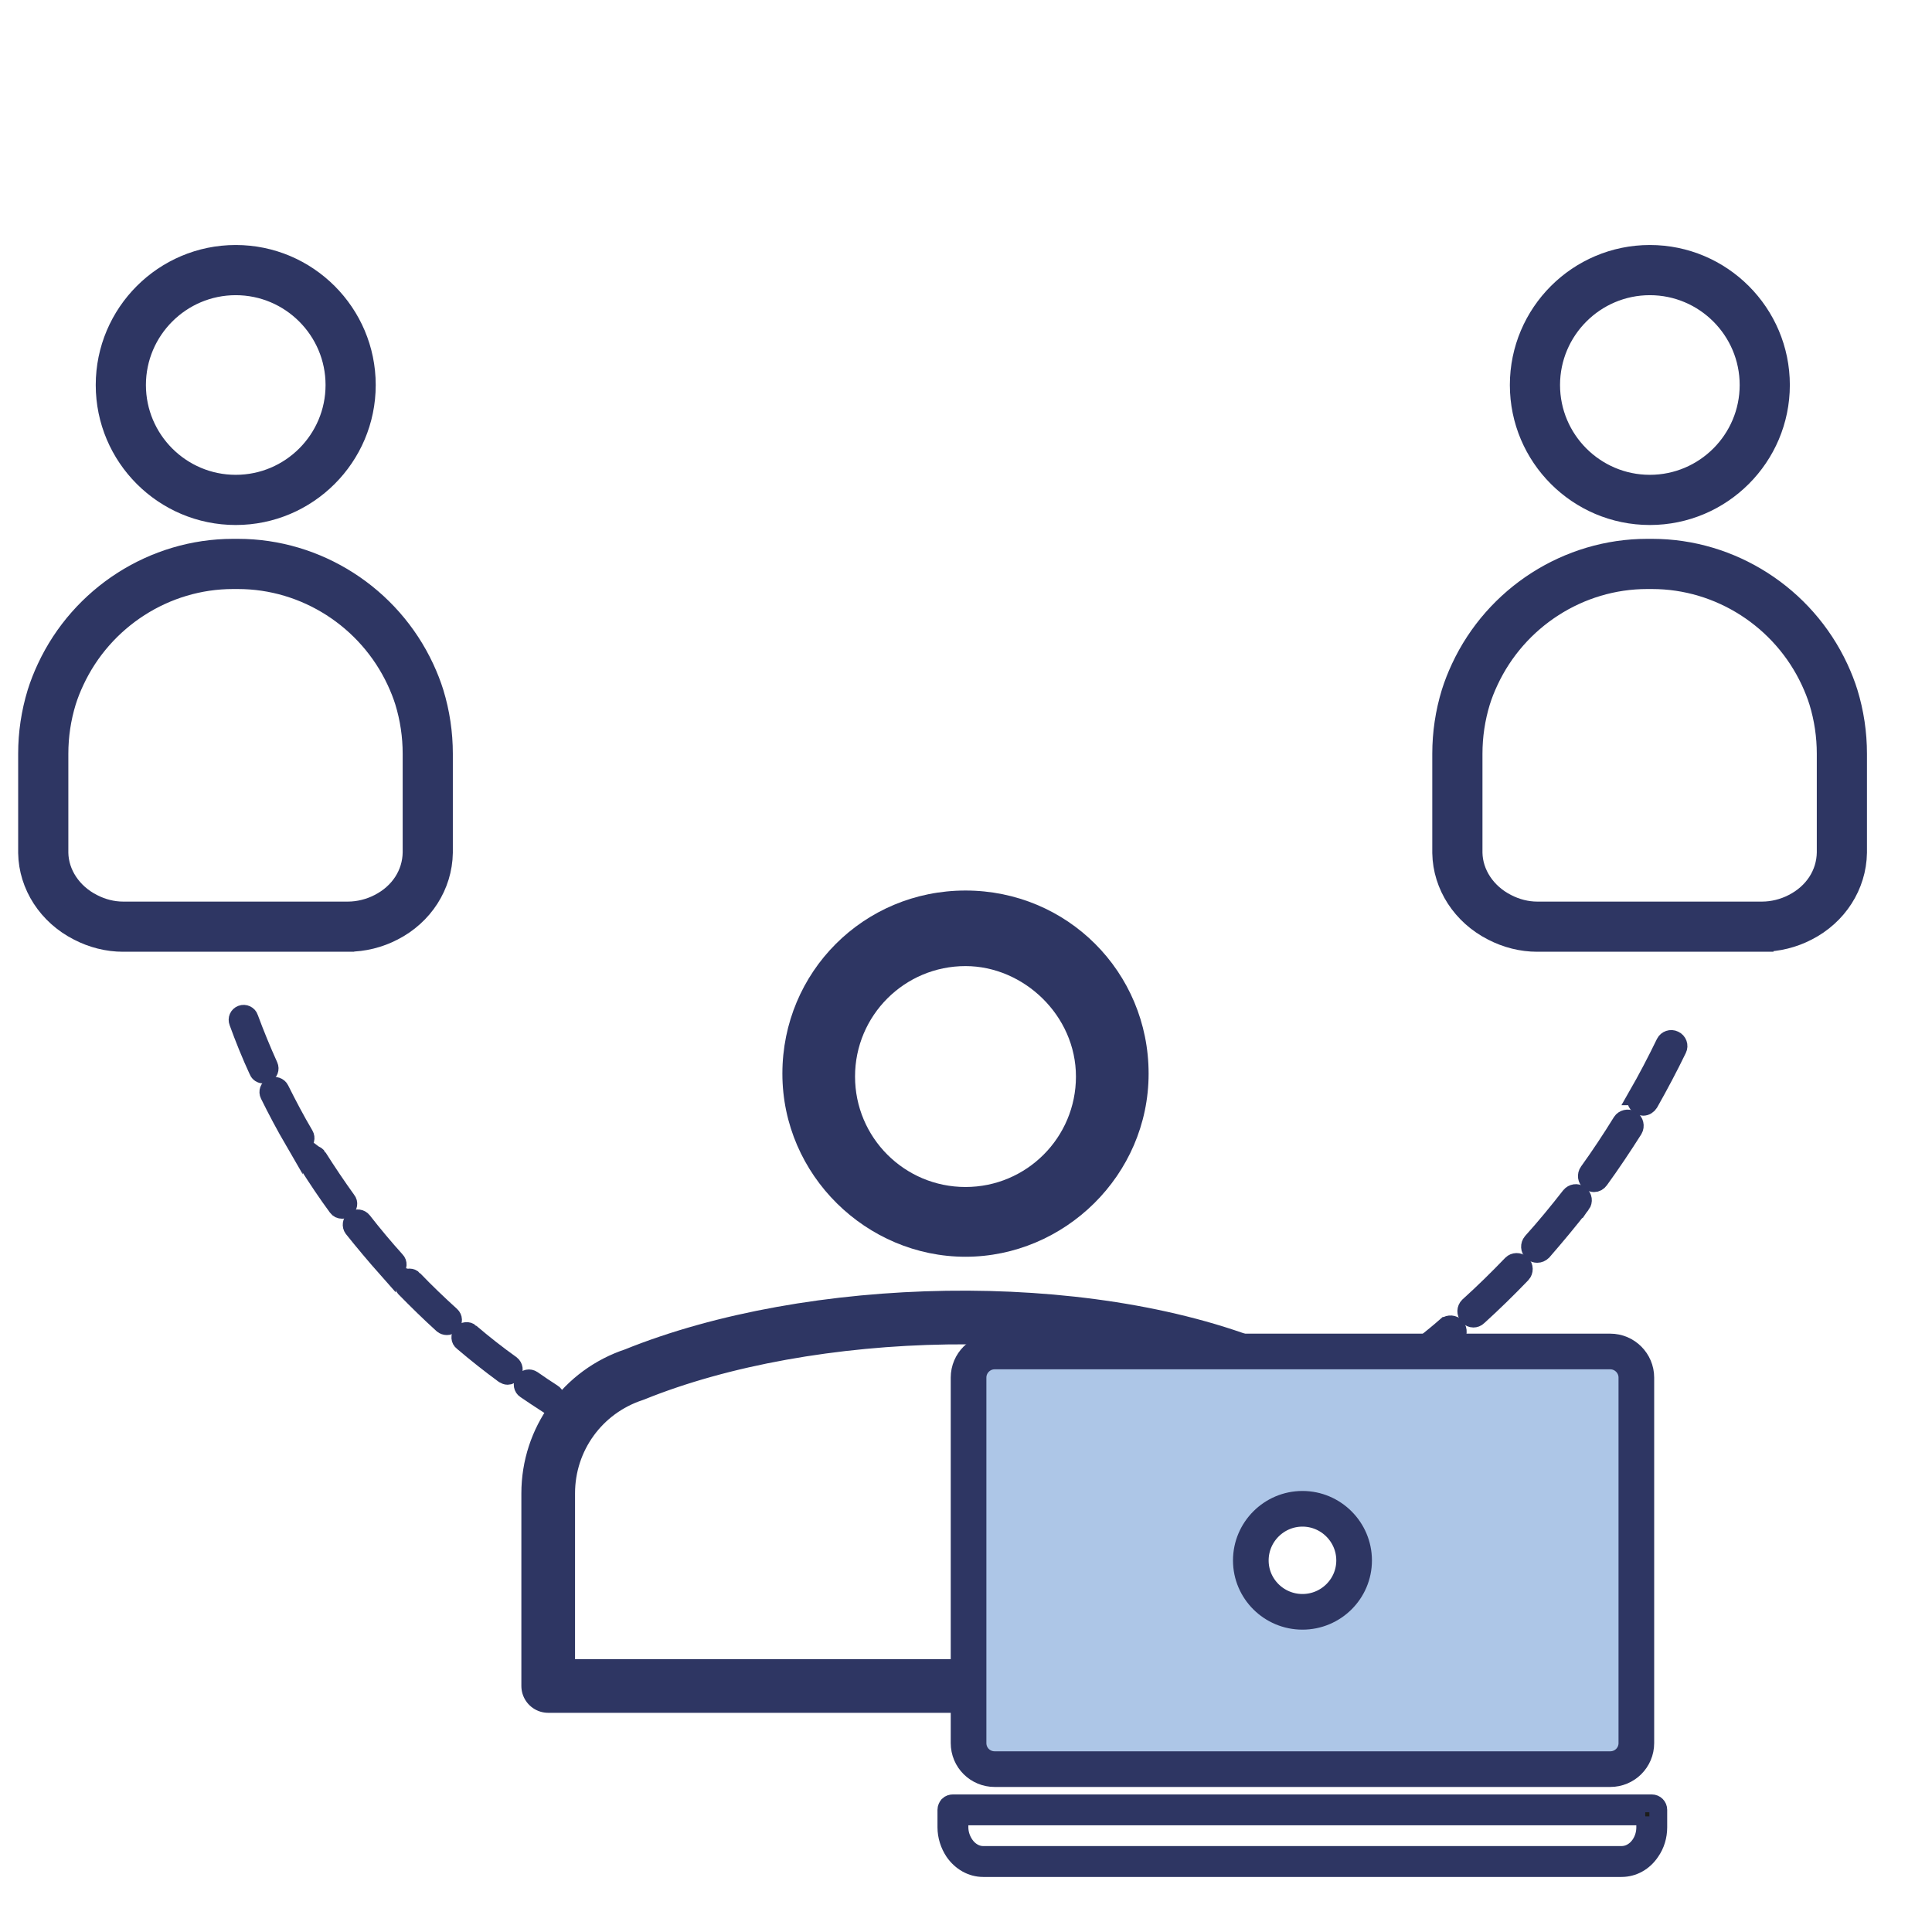
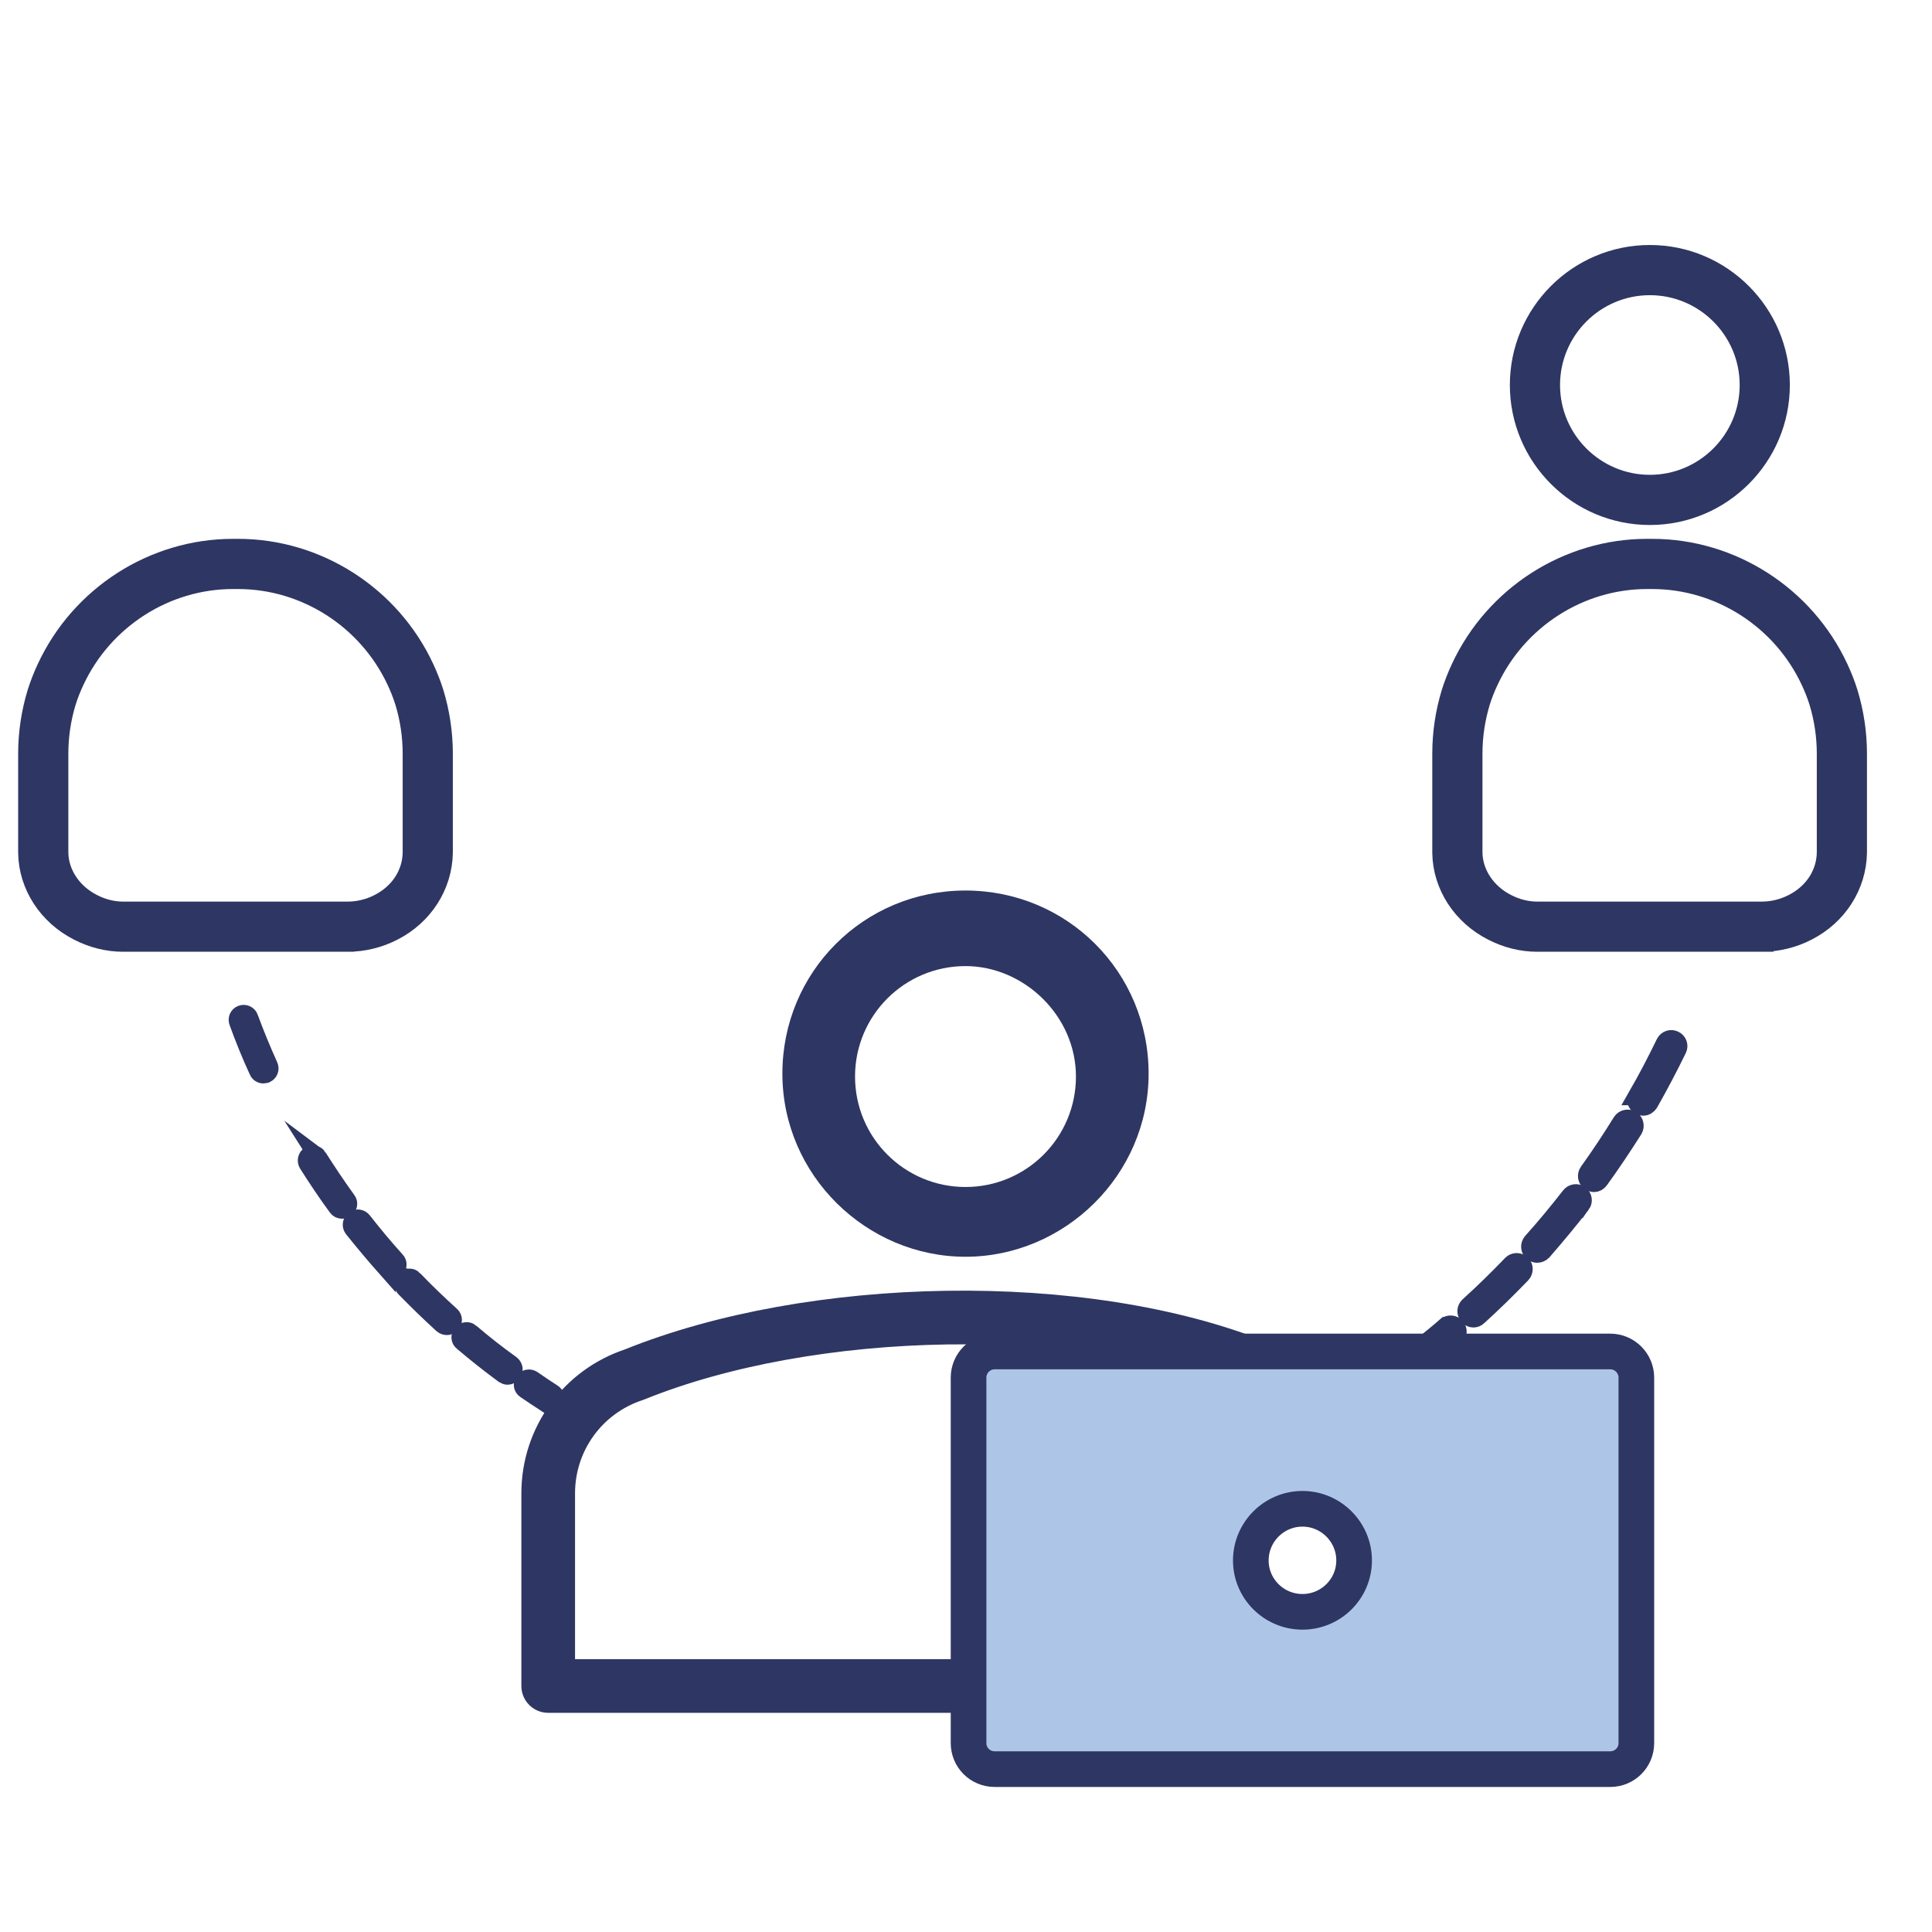
<svg xmlns="http://www.w3.org/2000/svg" xml:space="preserve" width="1.5in" height="1.5in" version="1.1" style="shape-rendering:geometricPrecision; text-rendering:geometricPrecision; image-rendering:optimizeQuality; fill-rule:evenodd; clip-rule:evenodd" viewBox="0 0 1500 1500">
  <defs>
    <style type="text/css">
   
    .str0 {stroke:#2E3663;stroke-width:41.67;stroke-linecap:round;stroke-linejoin:round;stroke-miterlimit:2.613}
    .str1 {stroke:#2E3663;stroke-width:27.68;stroke-miterlimit:10}
    .str6 {stroke:#2E3663;stroke-width:17.7;stroke-miterlimit:10}
    .str5 {stroke:#2E3663;stroke-width:17.7;stroke-miterlimit:10}
    .str3 {stroke:#2E3663;stroke-width:13.84;stroke-miterlimit:10}
    .str4 {stroke:#2E3663;stroke-width:13.89;stroke-miterlimit:10}
    .str2 {stroke:#2E3663;stroke-width:13.89;stroke-miterlimit:10}
    .fil0 {fill:none}
    .fil1 {fill:#ADC6E7;fill-rule:nonzero}
    .fil3 {fill:#1D1D1B;fill-rule:nonzero}
    .fil2 {fill:#2E3663;fill-rule:nonzero}
   
  </style>
  </defs>
  <g id="Layer_x0020_1">
    <path class="fil0 str0" d="M573.62 1308.99l-15.09 0m-132.91 -104.09l0 -45.45c0,-42.02 26.74,-79.07 66.84,-92.23 136.89,-55.44 348.35,-60.78 485.45,-5.17l-176.26 0c-15.85,0 -28.65,12.8 -28.65,28.65l0 218.29 -199.38 0m-148 -104.09l0 104.09 132.91 0" />
    <path class="fil1 str1" d="M1051.33 1211.52c0,-22.08 -18.03,-40.1 -40.1,-40.1 -22.08,0 -40.1,18.02 -40.1,40.1 0,22.07 18.02,39.9 40.1,39.9 22.07,0 40.1,-17.83 40.1,-39.9zm219.13 -141.97l0 283.75c0,11.33 -9.11,20.25 -20.26,20.25l-477.96 0c-11.14,0 -20.25,-8.92 -20.25,-20.25l0 -283.75c0,-11.15 9.11,-20.26 20.25,-20.26l477.96 0c11.15,0 20.26,9.11 20.26,20.26z" />
    <path class="fil2 str2" d="M1270.86 851.13c7.72,-13.46 14.99,-27.35 21.82,-41.45 1.33,-2.65 4.63,-3.75 7.28,-2.43 2.87,1.32 3.97,4.63 2.65,7.27 -6.84,14.11 -14.33,28.22 -22.05,41.89 -1.1,1.76 -2.87,2.87 -4.85,2.87 -0.88,0 -1.98,-0.22 -2.64,-0.66 -2.65,-1.54 -3.75,-5.07 -2.2,-7.49z" />
    <path class="fil2 str2" d="M1266.67 869.2c2.43,1.54 3.31,5.07 1.76,7.72 -8.38,13.23 -17.2,26.45 -26.46,39.23 -1.1,1.55 -2.65,2.43 -4.41,2.43 -1.11,0 -2.21,-0.44 -3.31,-1.11 -2.43,-1.76 -2.87,-5.28 -1.11,-7.71 9.04,-12.57 17.64,-25.56 25.8,-38.79 1.54,-2.43 5.07,-3.31 7.72,-1.77z" />
    <path class="fil2 str2" d="M1227.87 935.11c-9.7,12.56 -19.84,24.68 -30.2,36.6 -1.11,1.1 -2.65,1.76 -4.19,1.76 -1.32,0 -2.64,-0.44 -3.74,-1.32 -2.21,-2.2 -2.43,-5.51 -0.44,-7.94 10.36,-11.46 20.28,-23.58 29.76,-35.71 1.98,-2.42 5.28,-2.87 7.71,-1.1 2.43,1.98 2.87,5.29 1.11,7.72z" />
    <path class="fil2 str2" d="M1181.58 989.12c-10.8,11.25 -22.27,22.48 -33.94,33.06 -1.11,1.11 -2.43,1.54 -3.75,1.54 -1.33,0 -2.87,-0.66 -3.97,-1.76 -1.99,-2.43 -1.99,-5.74 0.22,-7.94 11.47,-10.36 22.71,-21.38 33.51,-32.63 1.99,-1.98 5.51,-2.21 7.72,0 2.2,1.99 2.2,5.51 0.22,7.72z" />
    <path class="fil2 str2" d="M1122.72 1029.46c2.2,-1.77 5.73,-1.54 7.72,0.66 1.98,2.42 1.76,5.95 -0.66,7.93 -5.51,4.64 -11.24,9.48 -16.97,14.12 -1.11,0.66 -2.43,1.1 -3.53,1.1 -1.54,0 -3.3,-0.66 -4.41,-1.99 -1.77,-2.42 -1.32,-5.95 0.88,-7.72 5.73,-4.62 11.46,-9.26 16.97,-14.1z" />
-     <path class="fil3 str3" d="M739.84 1400.11l542.58 0c2.83,0 5.06,2.23 5.06,5.06l0 13.57c0,6.89 -2.02,13.57 -5.87,19.04 -5.27,7.89 -13.57,12.56 -22.69,12.56l-495.58 0c-8.92,0 -17.22,-4.66 -22.69,-12.56 -3.65,-5.48 -5.87,-12.15 -5.87,-19.04l0 -13.57c0,-1.42 0.61,-2.63 1.42,-3.65 1.02,-1.01 2.43,-1.41 3.65,-1.41zm537.52 10.13l-532.45 0 0 8.5c0,4.87 1.62,9.52 4.25,13.37 3.44,5.06 8.71,8.1 14.18,8.1l495.58 0c5.67,0 10.94,-3.04 14.38,-8.1 2.63,-3.85 4.06,-8.5 4.06,-13.37l0 -8.5z" />
    <path class="fil2 str4" d="M423.9 1089.56c-5.34,-3.44 -10.69,-7.07 -16.04,-10.7 -2.1,-1.34 -2.68,-4.4 -1.15,-6.49 1.53,-2.3 4.4,-2.86 6.69,-1.34 5.16,3.63 10.31,7.07 15.66,10.51 2.29,1.33 2.86,4.2 1.53,6.49 -0.95,1.53 -2.48,2.28 -4.01,2.28 -0.95,0 -1.72,-0.38 -2.67,-0.76z" />
    <path class="fil2 str4" d="M365.27 1034.56c10.31,8.78 21.01,17.19 31.7,24.82 2.1,1.72 2.49,4.58 0.96,6.69 -0.96,1.33 -2.3,2.09 -3.82,2.09 -0.95,0 -1.91,-0.39 -2.86,-0.95 -10.89,-8.03 -21.59,-16.43 -32.09,-25.4 -2.1,-1.53 -2.29,-4.59 -0.57,-6.69 1.72,-1.91 4.78,-2.29 6.69,-0.57z" />
    <path class="fil2 str4" d="M321.15 993.3c9.36,9.74 19.1,19.1 29.03,28.08 1.91,1.72 2.1,4.78 0.19,6.69 -0.95,1.14 -2.1,1.52 -3.44,1.52 -1.14,0 -2.29,-0.38 -3.24,-1.14 -10.13,-9.17 -19.86,-18.71 -29.41,-28.46 -1.72,-1.91 -1.72,-4.96 0.19,-6.69 1.91,-1.91 4.96,-1.91 6.69,0z" />
    <path class="fil2 str4" d="M300.34 985.09c-8.97,-10.12 -17.95,-20.82 -26.35,-31.32 -1.53,-2.09 -1.15,-5.15 0.96,-6.87 2.1,-1.53 4.96,-1.15 6.68,0.95 8.21,10.5 16.81,20.81 25.78,30.74 1.91,1.91 1.72,4.97 -0.39,6.69 -0.76,0.95 -1.91,1.33 -3.05,1.33 -1.34,0 -2.68,-0.56 -3.63,-1.52z" />
    <path class="fil2 str4" d="M246.87 898.39c7.26,11.46 14.7,22.54 22.54,33.42 1.72,2.11 1.14,4.97 -0.96,6.69 -0.95,0.57 -1.91,0.76 -2.86,0.76 -1.53,0 -2.87,-0.56 -3.82,-1.9 -8.02,-10.89 -15.66,-22.35 -22.92,-33.81 -1.33,-2.29 -0.76,-5.15 1.53,-6.68 2.1,-1.34 5.16,-0.76 6.5,1.53z" />
-     <path class="fil2 str4" d="M228.15 885.98c-6.88,-11.84 -13.37,-24.06 -19.29,-36.09 -1.15,-2.29 -0.2,-5.15 2.29,-6.3 2.29,-1.15 5.15,-0.19 6.3,2.09 5.92,11.85 12.22,23.87 19.1,35.52 1.33,2.29 0.57,5.15 -1.72,6.5 -0.76,0.38 -1.72,0.56 -2.48,0.56 -1.72,0 -3.25,-0.76 -4.2,-2.29z" />
    <path class="fil2 str4" d="M200.27 831.35c-5.73,-12.4 -10.89,-25.2 -15.46,-37.8 -0.96,-2.48 0.19,-5.17 2.67,-6.11 2.48,-0.96 5.35,0.38 6.11,2.86 4.59,12.41 9.74,25.01 15.28,37.24 1.14,2.48 0,5.15 -2.3,6.3 -0.76,0.19 -1.34,0.39 -2.1,0.39 -1.72,0 -3.44,-0.95 -4.2,-2.87z" />
    <path class="fil2" d="M749.61 750.07c-47.39,0 -85.76,38.36 -85.76,85.75 0,47.39 38.36,85.76 85.76,85.76 47.39,0 85.75,-38.36 85.75,-85.76 0,-47.39 -40.62,-85.75 -85.75,-85.75zm0 225.67c-76.73,0 -142.17,-63.19 -142.17,-142.17 0,-78.99 63.19,-142.17 142.17,-142.17 78.98,0 142.17,63.19 142.17,142.17 0,78.98 -65.44,142.17 -142.17,142.17z" />
-     <path class="fil2 str5" d="M183.02 220.33c-43.33,0 -78.58,35.26 -78.58,78.59 0,43.33 35.25,78.58 78.58,78.58 43.33,0 78.59,-35.25 78.59,-78.58 0,-43.33 -35.26,-78.59 -78.59,-78.59zm0 178.43c-55.05,0 -99.84,-44.79 -99.84,-99.84 0,-55.06 44.79,-99.85 99.84,-99.85 55.05,0 99.84,44.79 99.84,99.85 0,55.05 -44.79,99.84 -99.84,99.84z" />
    <path class="fil2 str5" d="M180.93 448.47c-52.95,0 -101.71,31.27 -124.24,79.67 -2.61,5.56 -4.71,10.91 -6.43,16.39 -4.01,13.13 -6.05,26.83 -6.05,40.66l0 76.94c0.28,16.63 10.6,32.24 26.91,40.56 7.76,4.04 16.17,6.15 24.4,6.15l174.66 0c8.37,0 17.15,-2.17 24.72,-6.11 16.38,-8.36 26.29,-23.58 26.58,-40.78l0 -76.76c0,-13.83 -2.04,-27.54 -6.07,-40.74 -1.65,-5.27 -3.74,-10.63 -6.39,-16.31 -22.55,-48.39 -71.31,-79.67 -124.25,-79.67l-3.85 0zm89.24 281.62l-174.66 0c-11.63,0 -23.44,-2.94 -34.13,-8.51 -23.25,-11.85 -38,-34.58 -38.43,-59.27l0 -77.13c0,-15.93 2.36,-31.72 7.01,-46.94 2.04,-6.48 4.47,-12.7 7.47,-19.11 25.99,-55.83 82.32,-91.92 143.5,-91.92l3.85 0c61.16,0 117.49,36.09 143.52,91.95 3.05,6.56 5.48,12.78 7.42,19.02 4.66,15.26 7.01,31.06 7.01,47l0 76.94c-0.42,25 -15.02,47.72 -38.1,59.49 -10.62,5.52 -22.57,8.47 -34.45,8.47z" />
    <path class="fil2 str6" d="M1280.94 220.33c-43.33,0 -78.58,35.26 -78.58,78.59 0,43.33 35.25,78.58 78.58,78.58 43.33,0 78.59,-35.25 78.59,-78.58 0,-43.33 -35.26,-78.59 -78.59,-78.59zm0 178.43c-55.05,0 -99.84,-44.79 -99.84,-99.84 0,-55.06 44.79,-99.85 99.84,-99.85 55.06,0 99.84,44.79 99.84,99.85 0,55.05 -44.79,99.84 -99.84,99.84z" />
    <path class="fil2 str6" d="M1278.85 448.47c-52.95,0 -101.71,31.27 -124.24,79.67 -2.61,5.56 -4.71,10.91 -6.43,16.39 -4,13.13 -6.05,26.83 -6.05,40.66l0 76.94c0.29,16.63 10.6,32.24 26.91,40.56 7.76,4.04 16.17,6.15 24.4,6.15l174.66 0c8.37,0 17.15,-2.17 24.72,-6.11 16.38,-8.36 26.29,-23.58 26.58,-40.78l0 -76.76c0,-13.83 -2.04,-27.54 -6.07,-40.74 -1.65,-5.27 -3.74,-10.63 -6.39,-16.31 -22.55,-48.39 -71.31,-79.67 -124.25,-79.67l-3.85 0zm89.24 281.62l-174.66 0c-11.63,0 -23.44,-2.94 -34.13,-8.51 -23.25,-11.85 -38,-34.58 -38.43,-59.27l0 -77.13c0,-15.93 2.35,-31.72 7,-46.94 2.04,-6.48 4.47,-12.7 7.47,-19.11 25.99,-55.83 82.32,-91.92 143.5,-91.92l3.85 0c61.16,0 117.49,36.09 143.52,91.95 3.05,6.56 5.48,12.78 7.42,19.02 4.66,15.26 7.02,31.06 7.02,47l0 76.94c-0.43,25 -15.02,47.72 -38.1,59.49 -10.63,5.52 -22.57,8.47 -34.46,8.47z" />
  </g>
</svg>